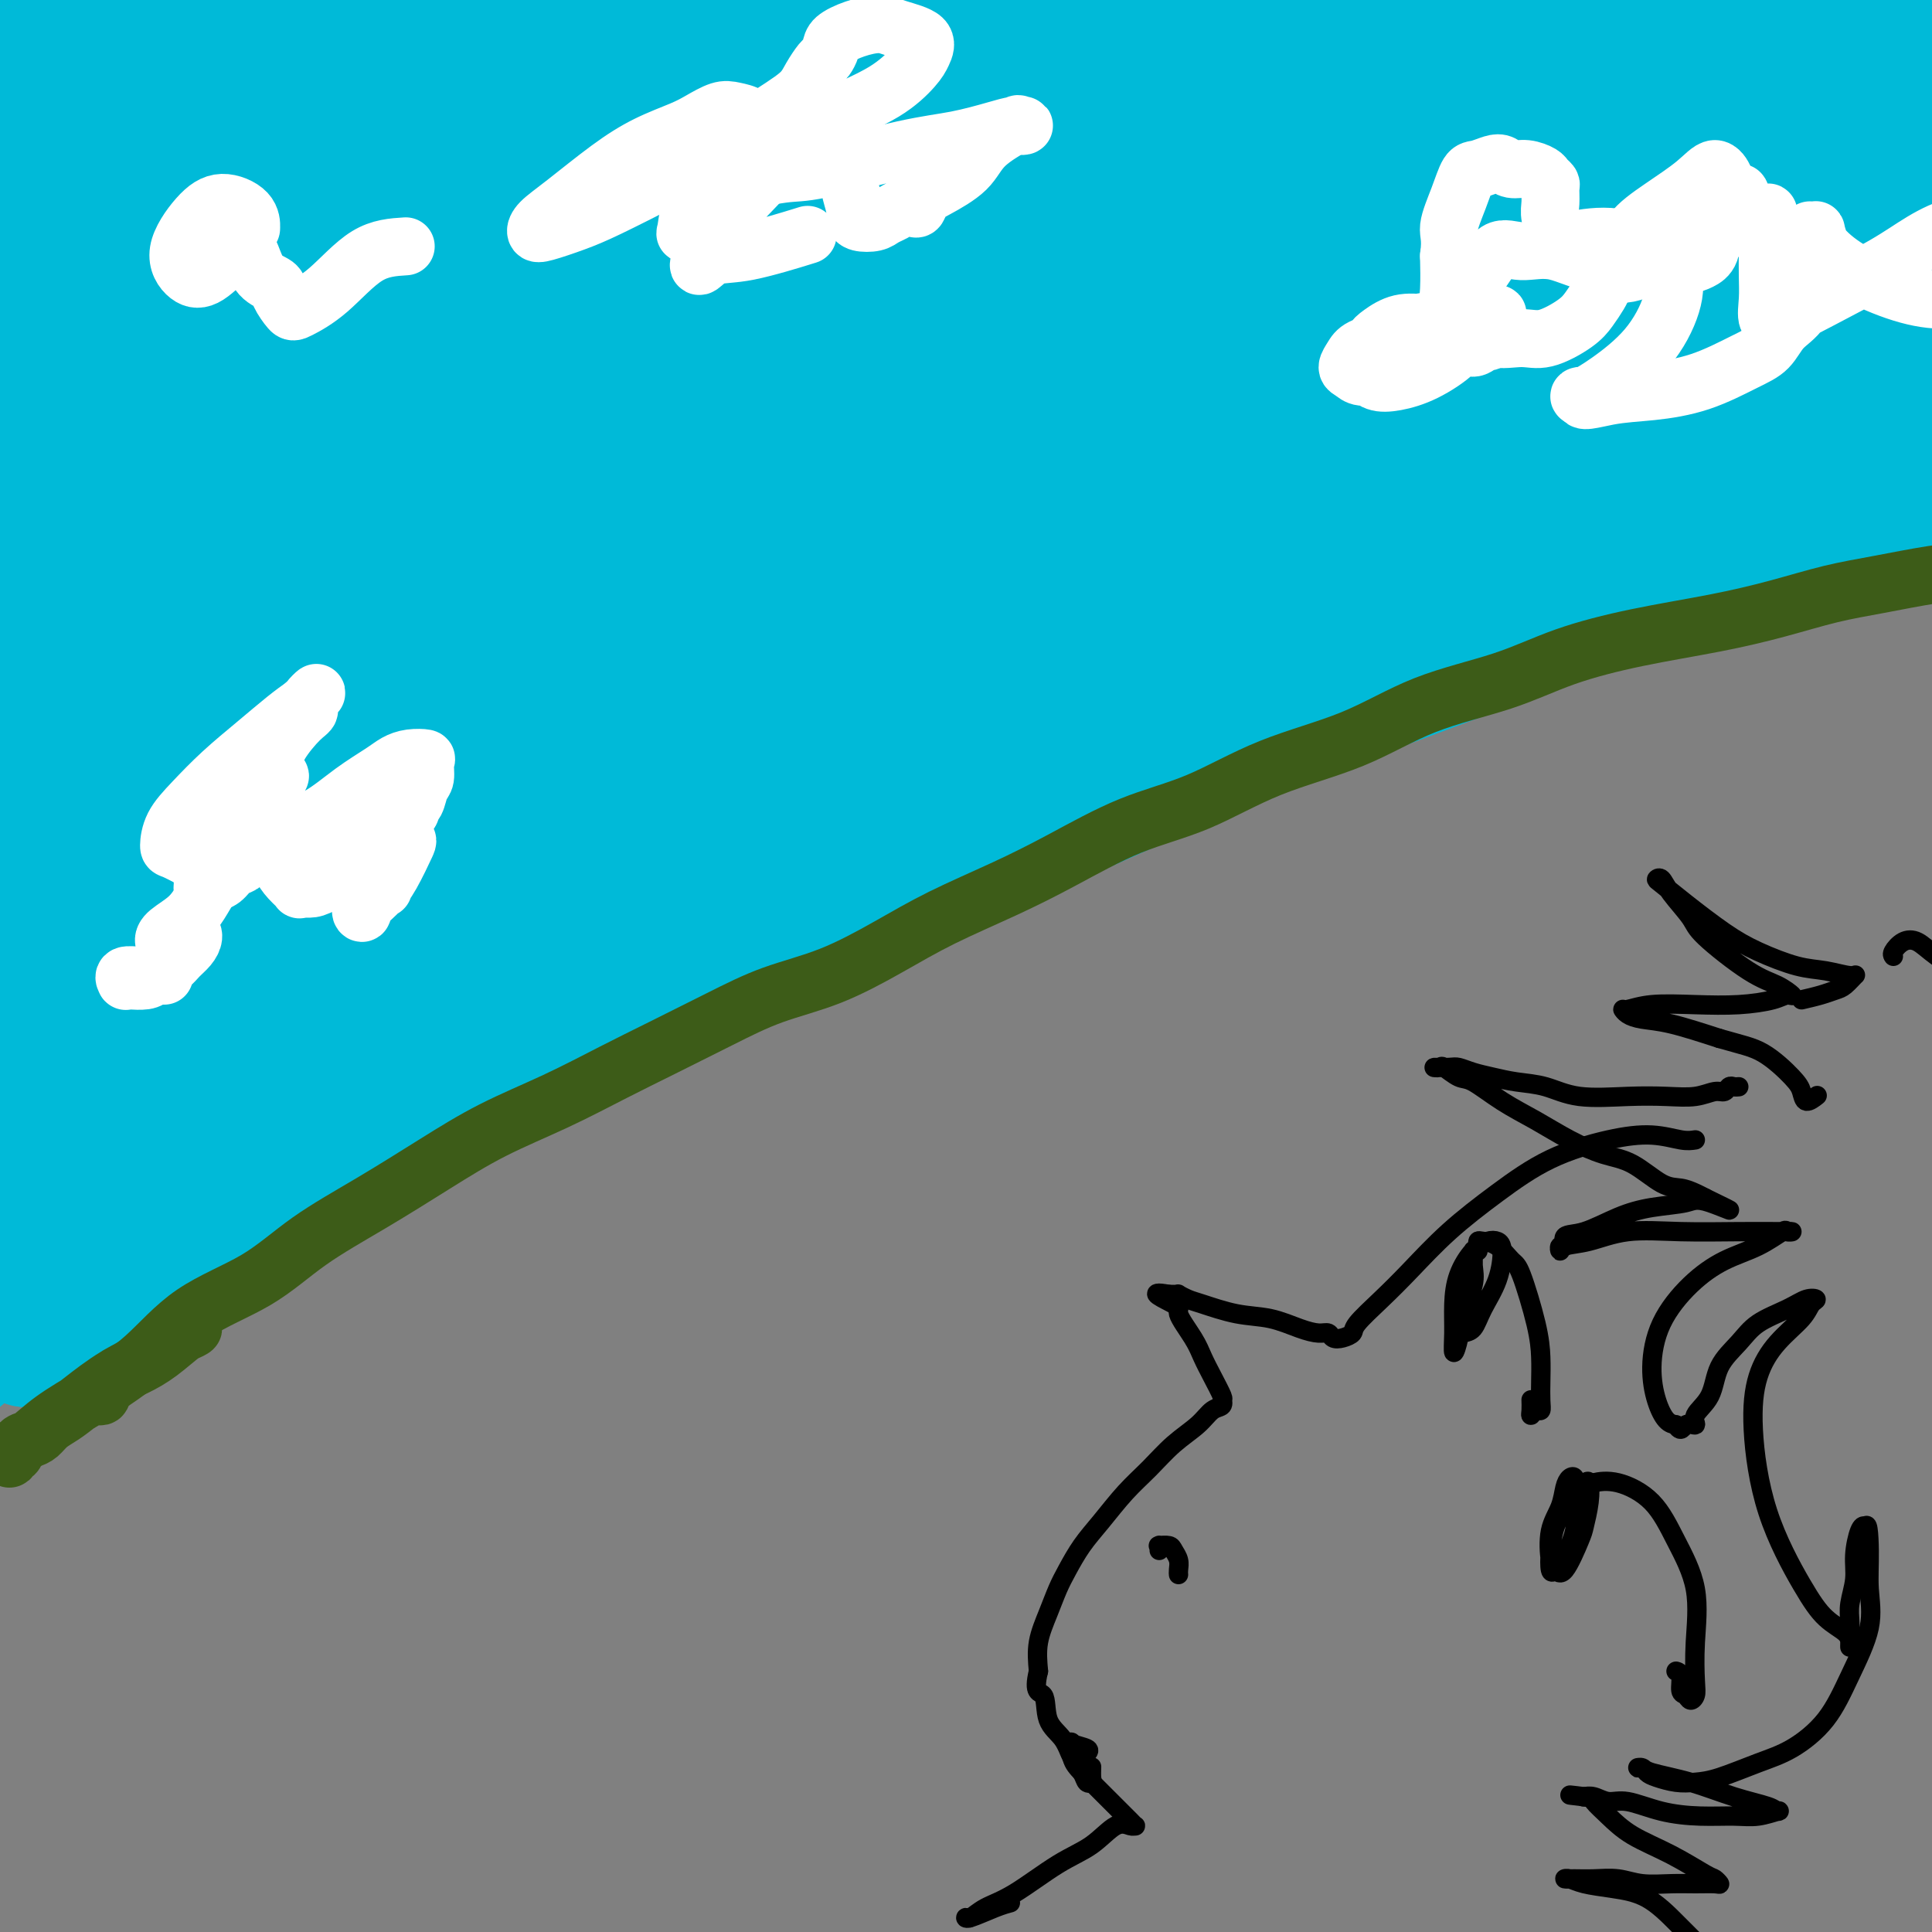
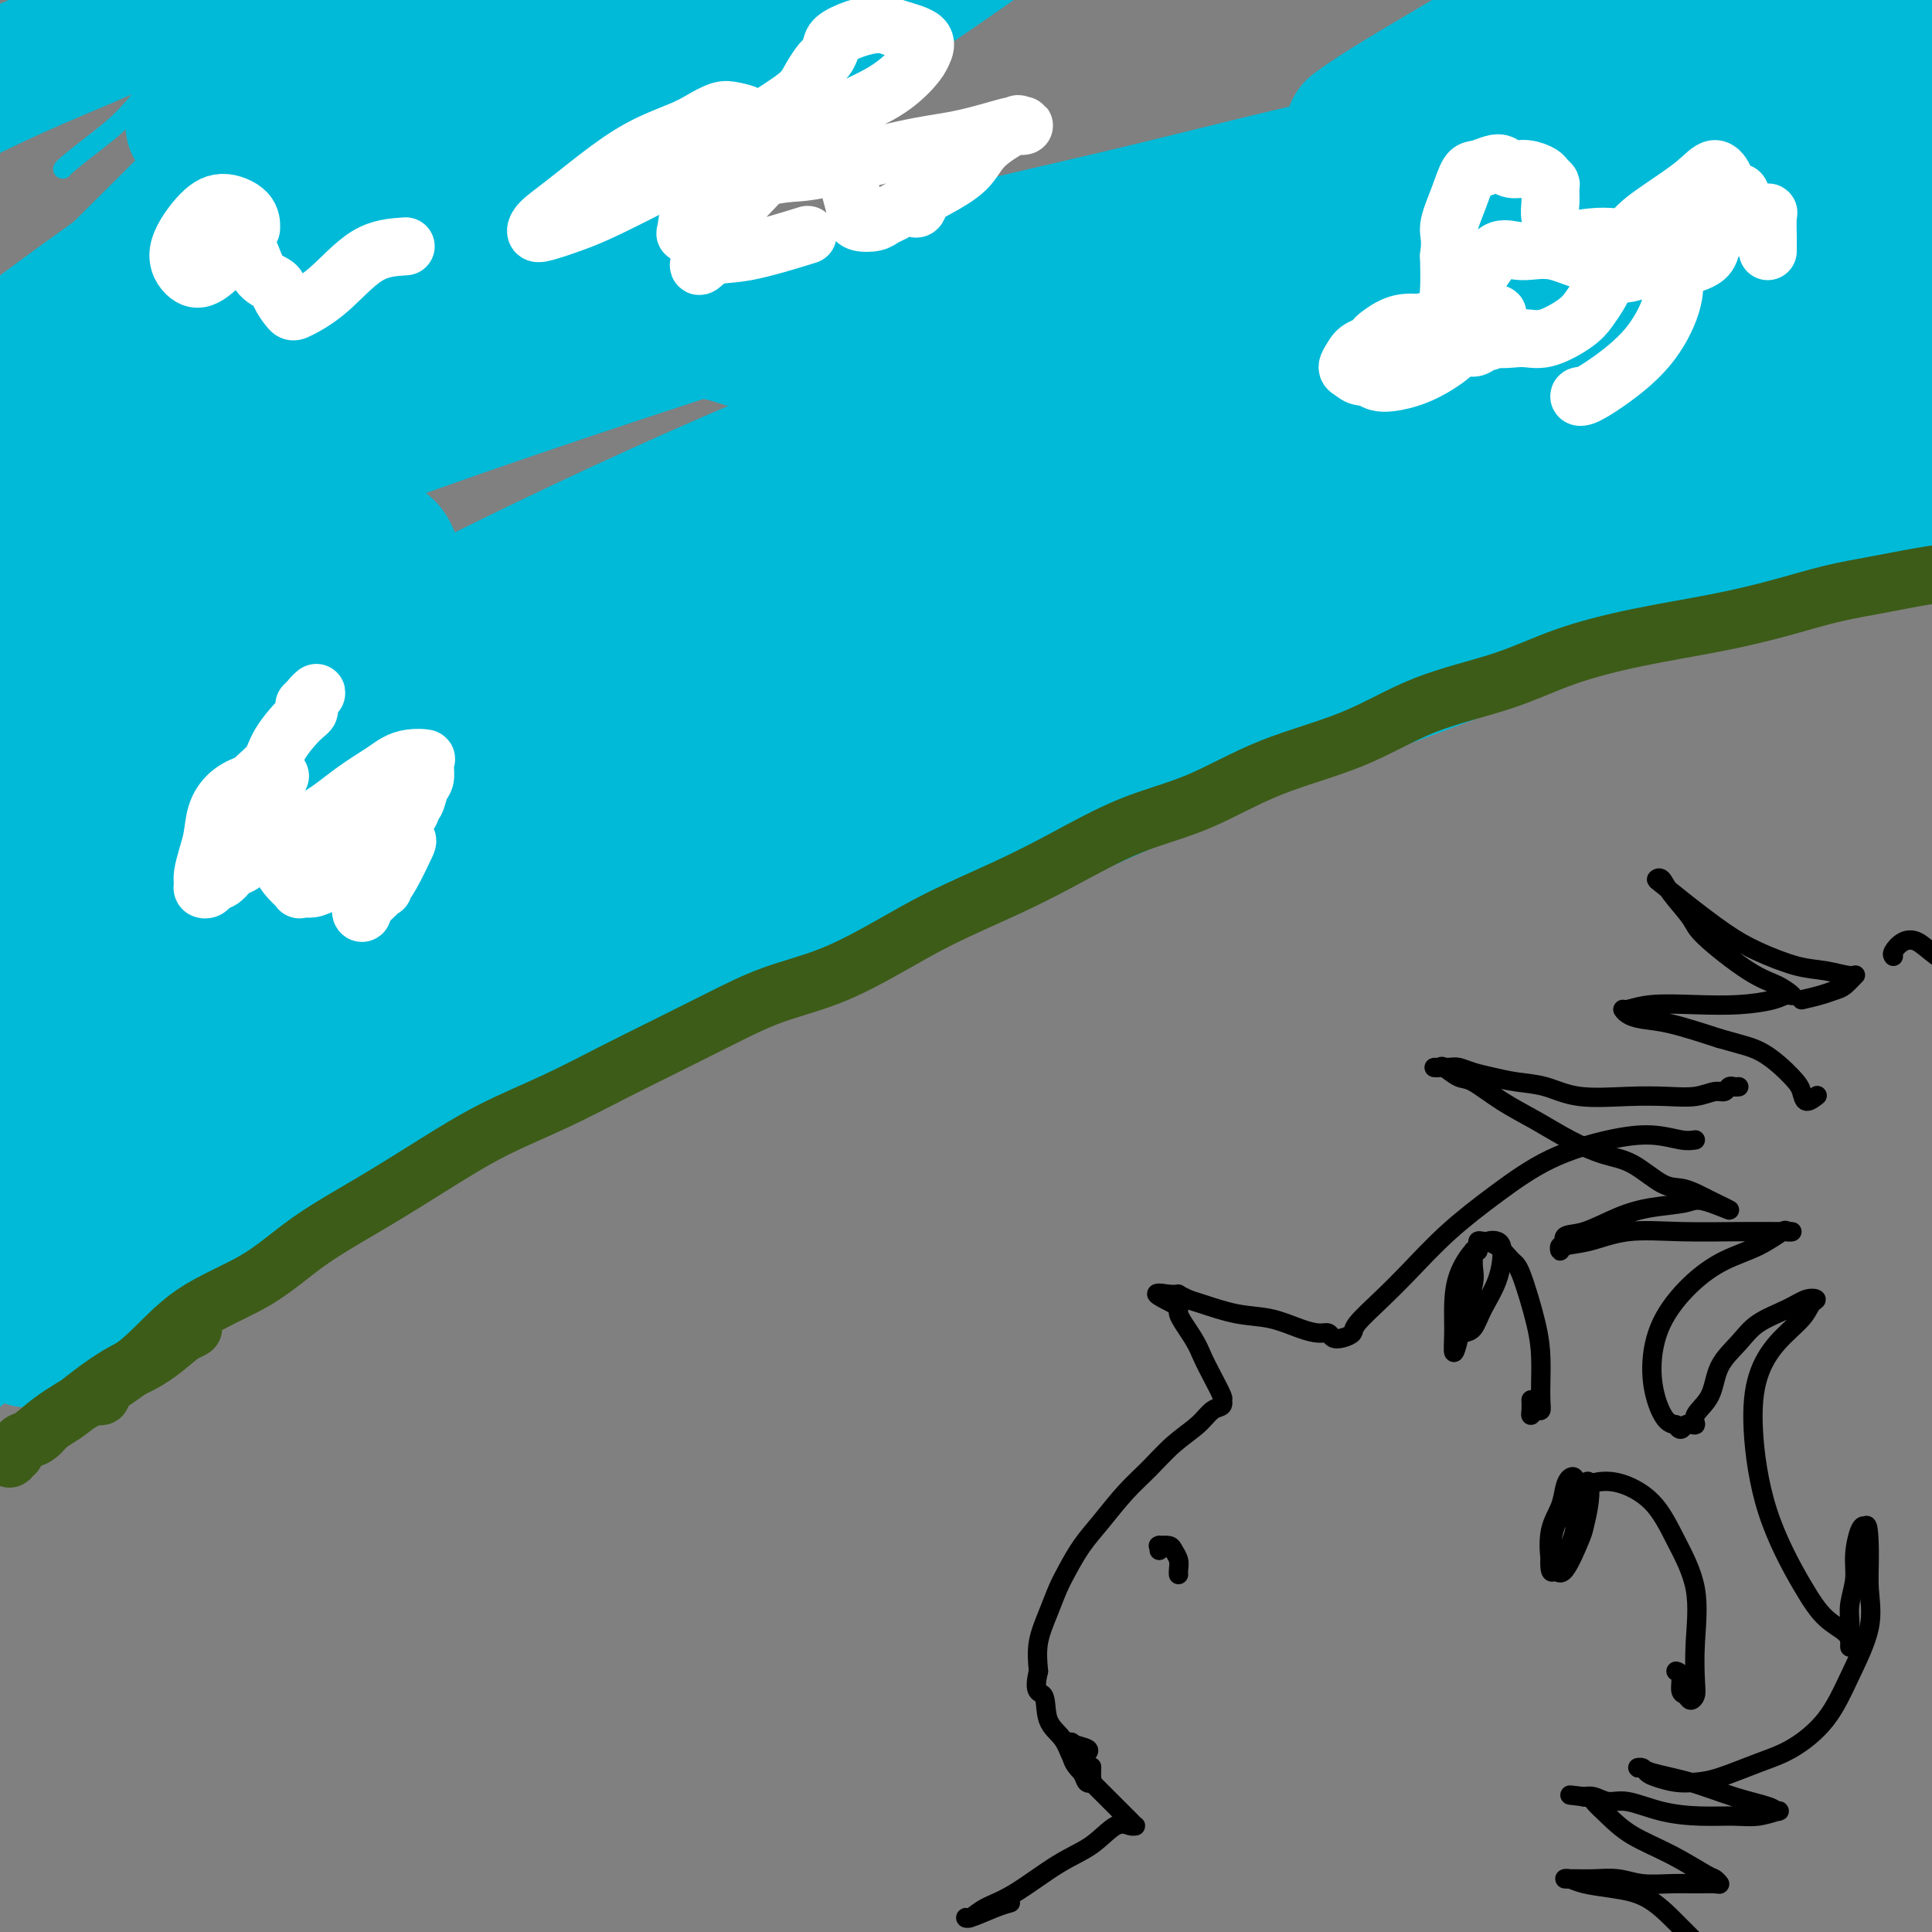
<svg xmlns="http://www.w3.org/2000/svg" viewBox="0 0 400 400" version="1.1">
  <rect x="0" y="0" width="400" height="400" fill="#808080" stroke="none" />
  <g fill="none" stroke="#000000" stroke-width="4" stroke-linecap="round" stroke-linejoin="round">
    <path d="M351,236c-0.783,0.123 -1.566,0.245 -3,0c-1.434,-0.245 -3.518,-0.859 -6,-1c-2.482,-0.141 -5.362,0.190 -9,1c-3.638,0.810 -8.032,2.098 -12,4c-3.968,1.902 -7.508,4.418 -11,7c-3.492,2.582 -6.934,5.231 -10,8c-3.066,2.769 -5.755,5.660 -8,8c-2.245,2.340 -4.044,4.131 -6,6c-1.956,1.869 -4.068,3.817 -5,5c-0.932,1.183 -0.685,1.599 -1,2c-0.315,0.401 -1.191,0.785 -2,1c-0.809,0.215 -1.551,0.261 -2,0c-0.449,-0.261 -0.606,-0.828 -1,-1c-0.394,-0.172 -1.026,0.052 -2,0c-0.974,-0.052 -2.291,-0.381 -4,-1c-1.709,-0.619 -3.811,-1.529 -6,-2c-2.189,-0.471 -4.467,-0.505 -7,-1c-2.533,-0.495 -5.323,-1.453 -7,-2c-1.677,-0.547 -2.243,-0.682 -3,-1c-0.757,-0.318 -1.706,-0.817 -2,-1c-0.294,-0.183 0.065,-0.049 0,0c-0.065,0.049 -0.556,0.013 -1,0c-0.444,-0.013 -0.841,-0.004 -1,0c-0.159,0.004 -0.079,0.002 0,0" />
    <path d="M242,268c-5.362,-0.993 -0.766,1.023 1,2c1.766,0.977 0.701,0.913 1,2c0.299,1.087 1.961,3.323 3,5c1.039,1.677 1.455,2.794 2,4c0.545,1.206 1.217,2.501 2,4c0.783,1.499 1.675,3.204 2,4c0.325,0.796 0.081,0.684 0,1c-0.081,0.316 -0.001,1.060 0,1c0.001,-0.060 -0.077,-0.923 0,-1c0.077,-0.077 0.311,0.632 0,1c-0.311,0.368 -1.166,0.396 -2,1c-0.834,0.604 -1.647,1.785 -3,3c-1.353,1.215 -3.247,2.466 -5,4c-1.753,1.534 -3.365,3.351 -5,5c-1.635,1.649 -3.292,3.129 -5,5c-1.708,1.871 -3.468,4.133 -5,6c-1.532,1.867 -2.834,3.337 -4,5c-1.166,1.663 -2.194,3.517 -3,5c-0.806,1.483 -1.391,2.593 -2,4c-0.609,1.407 -1.241,3.109 -2,5c-0.759,1.891 -1.645,3.969 -2,6c-0.355,2.031 -0.177,4.016 0,6" />
    <path d="M215,346c-1.184,4.902 0.355,4.156 1,5c0.645,0.844 0.396,3.277 1,5c0.604,1.723 2.060,2.735 3,4c0.940,1.265 1.362,2.782 2,4c0.638,1.218 1.491,2.137 2,3c0.509,0.863 0.672,1.671 1,2c0.328,0.329 0.820,0.181 1,0c0.180,-0.181 0.049,-0.395 0,-1c-0.049,-0.605 -0.014,-1.601 0,-2c0.014,-0.399 0.007,-0.199 0,0" />
    <path d="M306,259c0.012,-0.311 0.023,-0.623 0,-1c-0.023,-0.377 -0.082,-0.820 0,-1c0.082,-0.180 0.305,-0.097 1,0c0.695,0.097 1.860,0.209 3,1c1.140,0.791 2.253,2.262 3,3c0.747,0.738 1.128,0.743 2,3c0.872,2.257 2.234,6.767 3,10c0.766,3.233 0.934,5.191 1,7c0.066,1.809 0.028,3.470 0,5c-0.028,1.530 -0.046,2.930 0,4c0.046,1.070 0.156,1.810 0,2c-0.156,0.190 -0.578,-0.170 -1,0c-0.422,0.170 -0.845,0.870 -1,1c-0.155,0.130 -0.042,-0.311 0,-1c0.042,-0.689 0.012,-1.625 0,-2c-0.012,-0.375 -0.006,-0.187 0,0" />
    <path d="M305,263c0.001,-0.245 0.002,-0.490 0,-1c-0.002,-0.510 -0.007,-1.285 0,-2c0.007,-0.715 0.027,-1.371 0,-1c-0.027,0.371 -0.102,1.770 0,3c0.102,1.230 0.381,2.291 0,4c-0.381,1.709 -1.423,4.066 -2,6c-0.577,1.934 -0.689,3.446 -1,5c-0.311,1.554 -0.821,3.149 -1,3c-0.179,-0.149 -0.028,-2.044 0,-4c0.028,-1.956 -0.067,-3.975 0,-6c0.067,-2.025 0.295,-4.056 1,-6c0.705,-1.944 1.886,-3.799 3,-5c1.114,-1.201 2.159,-1.746 3,-2c0.841,-0.254 1.477,-0.215 2,0c0.523,0.215 0.932,0.607 1,2c0.068,1.393 -0.206,3.788 -1,6c-0.794,2.212 -2.107,4.243 -3,6c-0.893,1.757 -1.364,3.241 -2,4c-0.636,0.759 -1.435,0.795 -2,1c-0.565,0.205 -0.895,0.581 -1,0c-0.105,-0.581 0.014,-2.117 0,-3c-0.014,-0.883 -0.161,-1.112 0,-2c0.161,-0.888 0.631,-2.434 1,-3c0.369,-0.566 0.638,-0.152 1,0c0.362,0.152 0.818,0.044 1,0c0.182,-0.044 0.091,-0.022 0,0" />
    <path d="M328,312c-0.503,-0.644 -1.006,-1.288 -1,-2c0.006,-0.712 0.520,-1.493 1,-2c0.480,-0.507 0.924,-0.742 2,-1c1.076,-0.258 2.782,-0.540 5,0c2.218,0.540 4.948,1.902 7,4c2.052,2.098 3.426,4.933 5,8c1.574,3.067 3.347,6.368 4,10c0.653,3.632 0.186,7.597 0,11c-0.186,3.403 -0.092,6.245 0,8c0.092,1.755 0.183,2.421 0,3c-0.183,0.579 -0.641,1.069 -1,1c-0.359,-0.069 -0.618,-0.698 -1,-1c-0.382,-0.302 -0.886,-0.277 -1,-1c-0.114,-0.723 0.162,-2.195 0,-3c-0.162,-0.805 -0.760,-0.944 -1,-1c-0.240,-0.056 -0.120,-0.028 0,0" />
    <path d="M327,312c-0.307,0.277 -0.615,0.555 -1,0c-0.385,-0.555 -0.848,-1.942 -1,-3c-0.152,-1.058 0.006,-1.788 0,-2c-0.006,-0.212 -0.176,0.094 0,1c0.176,0.906 0.699,2.414 1,4c0.301,1.586 0.381,3.251 0,5c-0.381,1.749 -1.224,3.581 -2,5c-0.776,1.419 -1.484,2.425 -2,3c-0.516,0.575 -0.840,0.718 -1,0c-0.160,-0.718 -0.155,-2.297 0,-4c0.155,-1.703 0.462,-3.531 1,-5c0.538,-1.469 1.308,-2.579 2,-4c0.692,-1.421 1.306,-3.152 2,-4c0.694,-0.848 1.467,-0.814 2,-1c0.533,-0.186 0.827,-0.591 1,0c0.173,0.591 0.226,2.180 0,4c-0.226,1.820 -0.729,3.872 -1,5c-0.271,1.128 -0.309,1.331 -1,3c-0.691,1.669 -2.035,4.804 -3,6c-0.965,1.196 -1.552,0.455 -2,0c-0.448,-0.455 -0.758,-0.623 -1,-2c-0.242,-1.377 -0.415,-3.964 0,-6c0.415,-2.036 1.418,-3.521 2,-5c0.582,-1.479 0.745,-2.953 1,-4c0.255,-1.047 0.604,-1.667 1,-2c0.396,-0.333 0.838,-0.378 1,0c0.162,0.378 0.044,1.179 0,2c-0.044,0.821 -0.012,1.663 0,2c0.012,0.337 0.006,0.168 0,0" />
    <path d="M240,321c-0.015,-0.421 -0.029,-0.843 0,-1c0.029,-0.157 0.103,-0.050 0,0c-0.103,0.050 -0.381,0.044 0,0c0.381,-0.044 1.423,-0.127 2,0c0.577,0.127 0.691,0.465 1,1c0.309,0.535 0.815,1.267 1,2c0.185,0.733 0.050,1.467 0,2c-0.050,0.533 -0.014,0.867 0,1c0.014,0.133 0.007,0.067 0,0" />
    <path d="M360,225c-0.330,0.033 -0.659,0.065 -1,0c-0.341,-0.065 -0.693,-0.228 -1,0c-0.307,0.228 -0.569,0.845 -1,1c-0.431,0.155 -1.030,-0.153 -2,0c-0.970,0.153 -2.312,0.766 -4,1c-1.688,0.234 -3.721,0.088 -6,0c-2.279,-0.088 -4.805,-0.118 -8,0c-3.195,0.118 -7.061,0.383 -10,0c-2.939,-0.383 -4.952,-1.413 -7,-2c-2.048,-0.587 -4.133,-0.732 -6,-1c-1.867,-0.268 -3.518,-0.660 -5,-1c-1.482,-0.340 -2.796,-0.626 -4,-1c-1.204,-0.374 -2.297,-0.834 -3,-1c-0.703,-0.166 -1.016,-0.037 -2,0c-0.984,0.037 -2.639,-0.018 -3,0c-0.361,0.018 0.572,0.108 1,0c0.428,-0.108 0.352,-0.413 1,0c0.648,0.413 2.019,1.545 3,2c0.981,0.455 1.573,0.234 3,1c1.427,0.766 3.688,2.521 6,4c2.312,1.479 4.673,2.684 7,4c2.327,1.316 4.618,2.744 7,4c2.382,1.256 4.854,2.339 7,3c2.146,0.661 3.964,0.898 6,2c2.036,1.102 4.288,3.069 6,4c1.712,0.931 2.884,0.828 4,1c1.116,0.172 2.176,0.621 3,1c0.824,0.379 1.412,0.690 2,1" />
    <path d="M353,248c9.103,4.414 3.860,1.950 1,1c-2.860,-0.950 -3.338,-0.386 -5,0c-1.662,0.386 -4.507,0.595 -7,1c-2.493,0.405 -4.633,1.007 -7,2c-2.367,0.993 -4.960,2.376 -7,3c-2.040,0.624 -3.527,0.490 -4,1c-0.473,0.510 0.068,1.666 0,2c-0.068,0.334 -0.746,-0.153 -1,0c-0.254,0.153 -0.083,0.945 0,1c0.083,0.055 0.077,-0.626 1,-1c0.923,-0.374 2.774,-0.440 5,-1c2.226,-0.560 4.825,-1.614 8,-2c3.175,-0.386 6.924,-0.103 11,0c4.076,0.103 8.479,0.025 12,0c3.521,-0.025 6.160,0.002 8,0c1.840,-0.002 2.882,-0.035 3,0c0.118,0.035 -0.690,0.138 -1,0c-0.310,-0.138 -0.124,-0.515 -1,0c-0.876,0.515 -2.813,1.924 -5,3c-2.187,1.076 -4.622,1.820 -7,3c-2.378,1.180 -4.698,2.796 -7,5c-2.302,2.204 -4.586,4.997 -6,8c-1.414,3.003 -1.956,6.217 -2,9c-0.044,2.783 0.411,5.134 1,7c0.589,1.866 1.311,3.247 2,4c0.689,0.753 1.344,0.876 2,1" />
    <path d="M347,295c1.093,1.836 1.327,0.425 2,0c0.673,-0.425 1.786,0.137 2,0c0.214,-0.137 -0.472,-0.974 0,-2c0.472,-1.026 2.104,-2.242 3,-4c0.896,-1.758 1.058,-4.058 2,-6c0.942,-1.942 2.663,-3.526 4,-5c1.337,-1.474 2.289,-2.838 4,-4c1.711,-1.162 4.182,-2.122 6,-3c1.818,-0.878 2.983,-1.675 4,-2c1.017,-0.325 1.884,-0.177 2,0c0.116,0.177 -0.520,0.383 -1,1c-0.480,0.617 -0.803,1.644 -2,3c-1.197,1.356 -3.269,3.039 -5,5c-1.731,1.961 -3.122,4.198 -4,7c-0.878,2.802 -1.244,6.168 -1,11c0.244,4.832 1.099,11.129 3,17c1.901,5.871 4.849,11.314 7,15c2.151,3.686 3.504,5.614 5,7c1.496,1.386 3.133,2.230 4,3c0.867,0.770 0.963,1.467 1,2c0.037,0.533 0.014,0.902 0,1c-0.014,0.098 -0.019,-0.075 0,-1c0.019,-0.925 0.060,-2.601 0,-4c-0.060,-1.399 -0.223,-2.519 0,-4c0.223,-1.481 0.830,-3.322 1,-5c0.170,-1.678 -0.099,-3.192 0,-5c0.099,-1.808 0.565,-3.910 1,-5c0.435,-1.090 0.839,-1.169 1,-1c0.161,0.169 0.081,0.584 0,1" />
    <path d="M386,317c0.704,-3.197 0.964,0.810 1,4c0.036,3.190 -0.151,5.561 0,8c0.151,2.439 0.641,4.945 0,8c-0.641,3.055 -2.415,6.657 -4,10c-1.585,3.343 -2.983,6.426 -5,9c-2.017,2.574 -4.653,4.638 -7,6c-2.347,1.362 -4.404,2.022 -7,3c-2.596,0.978 -5.732,2.273 -8,3c-2.268,0.727 -3.668,0.884 -5,1c-1.332,0.116 -2.596,0.189 -4,0c-1.404,-0.189 -2.947,-0.640 -4,-1c-1.053,-0.360 -1.615,-0.630 -2,-1c-0.385,-0.370 -0.592,-0.840 -1,-1c-0.408,-0.160 -1.018,-0.009 -1,0c0.018,0.009 0.663,-0.124 1,0c0.337,0.124 0.366,0.507 2,1c1.634,0.493 4.872,1.098 8,2c3.128,0.902 6.147,2.102 9,3c2.853,0.898 5.539,1.494 7,2c1.461,0.506 1.696,0.921 2,1c0.304,0.079 0.678,-0.177 0,0c-0.678,0.177 -2.407,0.786 -4,1c-1.593,0.214 -3.048,0.034 -5,0c-1.952,-0.034 -4.399,0.078 -7,0c-2.601,-0.078 -5.356,-0.347 -8,-1c-2.644,-0.653 -5.178,-1.692 -7,-2c-1.822,-0.308 -2.932,0.113 -4,0c-1.068,-0.113 -2.095,-0.761 -3,-1c-0.905,-0.239 -1.687,-0.068 -2,0c-0.313,0.068 -0.156,0.034 0,0" />
    <path d="M328,372c-5.656,-0.645 -1.797,-0.256 0,0c1.797,0.256 1.532,0.381 2,1c0.468,0.619 1.669,1.734 3,3c1.331,1.266 2.791,2.683 5,4c2.209,1.317 5.165,2.535 8,4c2.835,1.465 5.547,3.177 7,4c1.453,0.823 1.647,0.756 2,1c0.353,0.244 0.864,0.798 1,1c0.136,0.202 -0.104,0.050 -1,0c-0.896,-0.050 -2.448,0.001 -4,0c-1.552,-0.001 -3.105,-0.053 -5,0c-1.895,0.053 -4.134,0.211 -6,0c-1.866,-0.211 -3.360,-0.789 -5,-1c-1.640,-0.211 -3.428,-0.053 -5,0c-1.572,0.053 -2.930,0.003 -4,0c-1.070,-0.003 -1.853,0.041 -2,0c-0.147,-0.041 0.340,-0.167 1,0c0.660,0.167 1.492,0.628 3,1c1.508,0.372 3.693,0.657 6,1c2.307,0.343 4.737,0.746 7,2c2.263,1.254 4.361,3.358 6,5c1.639,1.642 2.820,2.821 4,4" />
    <path d="M225,363c0.343,-0.329 0.686,-0.657 0,-1c-0.686,-0.343 -2.399,-0.700 -3,-1c-0.601,-0.300 -0.088,-0.544 0,0c0.088,0.544 -0.247,1.875 0,3c0.247,1.125 1.078,2.045 2,3c0.922,0.955 1.935,1.944 3,3c1.065,1.056 2.181,2.178 3,3c0.819,0.822 1.342,1.346 2,2c0.658,0.654 1.451,1.440 2,2c0.549,0.560 0.855,0.895 1,1c0.145,0.105 0.129,-0.018 0,0c-0.129,0.018 -0.371,0.179 -1,0c-0.629,-0.179 -1.645,-0.698 -3,0c-1.355,0.698 -3.049,2.611 -5,4c-1.951,1.389 -4.158,2.252 -7,4c-2.842,1.748 -6.317,4.379 -9,6c-2.683,1.621 -4.574,2.232 -6,3c-1.426,0.768 -2.389,1.694 -3,2c-0.611,0.306 -0.871,-0.009 -1,0c-0.129,0.009 -0.127,0.343 1,0c1.127,-0.343 3.380,-1.361 5,-2c1.620,-0.639 2.606,-0.897 3,-1c0.394,-0.103 0.197,-0.052 0,0" />
  </g>
  <g fill="none" stroke="#00BAD8" stroke-width="4" stroke-linecap="round" stroke-linejoin="round">
    <path d="M44,8c-0.107,-0.242 -0.215,-0.484 -1,0c-0.785,0.484 -2.249,1.695 -4,3c-1.751,1.305 -3.790,2.703 -6,5c-2.210,2.297 -4.592,5.491 -7,8c-2.408,2.509 -4.841,4.332 -7,6c-2.159,1.668 -4.043,3.180 -5,4c-0.957,0.820 -0.988,0.949 -1,1c-0.012,0.051 -0.006,0.026 0,0" />
    <path d="M110,1c-1.803,0.945 -3.606,1.890 -6,3c-2.394,1.110 -5.379,2.385 -9,4c-3.621,1.615 -7.878,3.571 -12,6c-4.122,2.429 -8.109,5.332 -13,8c-4.891,2.668 -10.686,5.101 -16,8c-5.314,2.899 -10.149,6.265 -15,10c-4.851,3.735 -9.720,7.838 -13,10c-3.280,2.162 -4.972,2.384 -6,3c-1.028,0.616 -1.392,1.627 -1,2c0.392,0.373 1.541,0.106 2,0c0.459,-0.106 0.230,-0.053 0,0" />
    <path d="M197,1c1.770,-0.215 3.540,-0.430 4,0c0.460,0.430 -0.390,1.503 -1,2c-0.610,0.497 -0.980,0.416 -3,1c-2.020,0.584 -5.688,1.832 -10,3c-4.312,1.168 -9.266,2.256 -16,4c-6.734,1.744 -15.248,4.145 -24,7c-8.752,2.855 -17.741,6.163 -29,11c-11.259,4.837 -24.787,11.202 -37,17c-12.213,5.798 -23.110,11.027 -31,15c-7.890,3.973 -12.775,6.689 -17,9c-4.225,2.311 -7.792,4.217 -10,6c-2.208,1.783 -3.056,3.441 -1,3c2.056,-0.441 7.016,-2.983 9,-4c1.984,-1.017 0.992,-0.508 0,0" />
  </g>
  <g fill="none" stroke="#00BAD8" stroke-width="28" stroke-linecap="round" stroke-linejoin="round">
    <path d="M193,59c-11.044,5.271 -22.088,10.542 -29,12c-6.912,1.458 -9.692,-0.898 -15,-2c-5.308,-1.102 -13.143,-0.951 -20,-1c-6.857,-0.049 -12.735,-0.297 -18,0c-5.265,0.297 -9.917,1.139 -14,2c-4.083,0.861 -7.598,1.740 -9,2c-1.402,0.260 -0.692,-0.098 0,0c0.692,0.098 1.367,0.652 5,-1c3.633,-1.652 10.226,-5.510 17,-10c6.774,-4.490 13.730,-9.611 19,-13c5.270,-3.389 8.853,-5.046 13,-9c4.147,-3.954 8.859,-10.206 10,-13c1.141,-2.794 -1.290,-2.129 -5,-2c-3.710,0.129 -8.700,-0.278 -17,2c-8.300,2.278 -19.911,7.240 -32,13c-12.089,5.760 -24.658,12.318 -36,18c-11.342,5.682 -21.459,10.489 -30,15c-8.541,4.511 -15.505,8.727 -20,11c-4.495,2.273 -6.520,2.602 -8,2c-1.480,-0.602 -2.415,-2.134 0,-6c2.415,-3.866 8.178,-10.066 15,-17c6.822,-6.934 14.701,-14.601 23,-23c8.299,-8.399 17.019,-17.531 25,-25c7.981,-7.469 15.223,-13.274 20,-18c4.777,-4.726 7.087,-8.372 8,-11c0.913,-2.628 0.427,-4.239 -2,-5c-2.427,-0.761 -6.797,-0.674 -13,1c-6.203,1.674 -14.240,4.933 -23,9c-8.760,4.067 -18.243,8.941 -27,13c-8.757,4.059 -16.788,7.303 -23,10c-6.212,2.697 -10.606,4.849 -15,7" />
-     <path d="M-8,20c-14.253,6.309 -5.885,2.581 -3,1c2.885,-1.581 0.286,-1.015 1,-2c0.714,-0.985 4.742,-3.522 9,-7c4.258,-3.478 8.746,-7.899 14,-12c5.254,-4.101 11.274,-7.884 16,-11c4.726,-3.116 8.157,-5.566 10,-7c1.843,-1.434 2.099,-1.852 2,-2c-0.099,-0.148 -0.551,-0.025 -3,1c-2.449,1.025 -6.895,2.950 -12,6c-5.105,3.050 -10.869,7.223 -18,12c-7.131,4.777 -15.630,10.159 -23,15c-7.370,4.841 -13.612,9.142 -17,12c-3.388,2.858 -3.922,4.274 -4,5c-0.078,0.726 0.300,0.764 4,0c3.700,-0.764 10.723,-2.329 18,-5c7.277,-2.671 14.807,-6.447 24,-10c9.193,-3.553 20.048,-6.884 30,-10c9.952,-3.116 18.999,-6.018 28,-9c9.001,-2.982 17.954,-6.042 24,-8c6.046,-1.958 9.186,-2.812 11,-3c1.814,-0.188 2.304,0.291 2,0c-0.304,-0.291 -1.401,-1.352 -5,0c-3.599,1.352 -9.698,5.119 -17,9c-7.302,3.881 -15.806,7.877 -25,13c-9.194,5.123 -19.080,11.372 -29,18c-9.920,6.628 -19.876,13.634 -26,18c-6.124,4.366 -8.417,6.093 -10,7c-1.583,0.907 -2.455,0.996 -2,1c0.455,0.004 2.238,-0.076 6,-2c3.762,-1.924 9.503,-5.693 17,-10c7.497,-4.307 16.748,-9.154 26,-14" />
    <path d="M40,26c13.619,-7.186 24.167,-12.649 35,-18c10.833,-5.351 21.950,-10.588 33,-15c11.050,-4.412 22.031,-7.999 31,-11c8.969,-3.001 15.924,-5.417 20,-7c4.076,-1.583 5.274,-2.331 5,-2c-0.274,0.331 -2.018,1.743 -8,5c-5.982,3.257 -16.201,8.358 -27,14c-10.799,5.642 -22.179,11.825 -36,20c-13.821,8.175 -30.082,18.342 -46,29c-15.918,10.658 -31.494,21.806 -45,32c-13.506,10.194 -24.941,19.432 -32,26c-7.059,6.568 -9.742,10.464 -11,13c-1.258,2.536 -1.092,3.710 2,2c3.092,-1.710 9.110,-6.305 18,-12c8.890,-5.695 20.652,-12.488 33,-21c12.348,-8.512 25.281,-18.741 41,-29c15.719,-10.259 34.225,-20.547 52,-30c17.775,-9.453 34.820,-18.070 50,-25c15.180,-6.930 28.497,-12.172 39,-16c10.503,-3.828 18.194,-6.244 22,-7c3.806,-0.756 3.728,0.146 2,2c-1.728,1.854 -5.104,4.660 -14,11c-8.896,6.340 -23.310,16.215 -39,26c-15.690,9.785 -32.656,19.481 -52,33c-19.344,13.519 -41.067,30.863 -60,46c-18.933,15.137 -35.074,28.068 -47,39c-11.926,10.932 -19.635,19.866 -24,25c-4.365,5.134 -5.387,6.469 -4,7c1.387,0.531 5.181,0.258 13,-5c7.819,-5.258 19.663,-15.502 35,-28c15.337,-12.498 34.169,-27.249 53,-42" />
-     <path d="M79,88c24.774,-18.902 42.711,-31.158 63,-44c20.289,-12.842 42.932,-26.269 63,-37c20.068,-10.731 37.562,-18.767 52,-25c14.438,-6.233 25.822,-10.663 33,-13c7.178,-2.337 10.150,-2.580 11,-2c0.850,0.580 -0.424,1.984 -6,6c-5.576,4.016 -15.455,10.643 -29,19c-13.545,8.357 -30.754,18.444 -49,29c-18.246,10.556 -37.527,21.582 -59,35c-21.473,13.418 -45.136,29.227 -66,44c-20.864,14.773 -38.927,28.511 -54,41c-15.073,12.489 -27.156,23.731 -35,31c-7.844,7.269 -11.448,10.565 -12,13c-0.552,2.435 1.950,4.010 6,3c4.050,-1.010 9.649,-4.605 19,-12c9.351,-7.395 22.455,-18.591 37,-30c14.545,-11.409 30.531,-23.032 49,-36c18.469,-12.968 39.421,-27.282 62,-41c22.579,-13.718 46.785,-26.840 69,-38c22.215,-11.160 42.439,-20.358 60,-28c17.561,-7.642 32.457,-13.726 45,-18c12.543,-4.274 22.731,-6.736 29,-8c6.269,-1.264 8.618,-1.330 8,0c-0.618,1.330 -4.203,4.056 -12,8c-7.797,3.944 -19.805,9.107 -35,15c-15.195,5.893 -33.577,12.517 -52,20c-18.423,7.483 -36.887,15.826 -59,25c-22.113,9.174 -47.876,19.181 -71,29c-23.124,9.819 -43.610,19.451 -61,27c-17.390,7.549 -31.683,13.014 -43,17c-11.317,3.986 -19.659,6.493 -28,9" />
    <path d="M14,127c-13.124,4.302 -10.434,2.056 -10,1c0.434,-1.056 -1.388,-0.922 -1,-2c0.388,-1.078 2.987,-3.368 8,-6c5.013,-2.632 12.440,-5.606 20,-9c7.560,-3.394 15.252,-7.209 24,-11c8.748,-3.791 18.550,-7.560 31,-12c12.450,-4.440 27.546,-9.553 44,-15c16.454,-5.447 34.265,-11.229 52,-16c17.735,-4.771 35.393,-8.531 54,-13c18.607,-4.469 38.161,-9.648 56,-13c17.839,-3.352 33.961,-4.877 48,-6c14.039,-1.123 25.994,-1.844 36,-2c10.006,-0.156 18.063,0.254 23,1c4.937,0.746 6.753,1.828 7,3c0.247,1.172 -1.076,2.433 -7,5c-5.924,2.567 -16.449,6.439 -29,10c-12.551,3.561 -27.128,6.812 -44,11c-16.872,4.188 -36.040,9.315 -57,15c-20.960,5.685 -43.712,11.928 -66,19c-22.288,7.072 -44.114,14.973 -65,23c-20.886,8.027 -40.834,16.180 -58,24c-17.166,7.820 -31.552,15.308 -43,21c-11.448,5.692 -19.958,9.589 -25,12c-5.042,2.411 -6.617,3.335 -7,4c-0.383,0.665 0.426,1.069 3,1c2.574,-0.069 6.912,-0.612 15,-5c8.088,-4.388 19.924,-12.620 34,-21c14.076,-8.380 30.392,-16.906 49,-26c18.608,-9.094 39.510,-18.756 62,-28c22.490,-9.244 46.569,-18.070 70,-26c23.431,-7.930 46.216,-14.965 69,-22" />
    <path d="M307,44c32.684,-10.759 44.894,-13.658 59,-17c14.106,-3.342 30.109,-7.129 42,-10c11.891,-2.871 19.669,-4.827 24,-6c4.331,-1.173 5.214,-1.562 3,-1c-2.214,0.562 -7.524,2.077 -17,5c-9.476,2.923 -23.118,7.256 -39,12c-15.882,4.744 -34.005,9.899 -55,17c-20.995,7.101 -44.861,16.147 -70,27c-25.139,10.853 -51.550,23.512 -76,36c-24.450,12.488 -46.940,24.803 -67,37c-20.060,12.197 -37.690,24.274 -53,35c-15.310,10.726 -28.299,20.101 -39,29c-10.701,8.899 -19.113,17.322 -25,23c-5.887,5.678 -9.248,8.611 -11,10c-1.752,1.389 -1.894,1.233 0,0c1.894,-1.233 5.823,-3.543 13,-9c7.177,-5.457 17.603,-14.062 30,-23c12.397,-8.938 26.764,-18.211 44,-29c17.236,-10.789 37.339,-23.095 60,-35c22.661,-11.905 47.878,-23.410 72,-34c24.122,-10.590 47.148,-20.267 70,-29c22.852,-8.733 45.528,-16.523 65,-23c19.472,-6.477 35.739,-11.640 49,-16c13.261,-4.360 23.515,-7.918 31,-10c7.485,-2.082 12.199,-2.688 14,-3c1.801,-0.312 0.688,-0.329 -5,2c-5.688,2.329 -15.949,7.002 -29,12c-13.051,4.998 -28.890,10.319 -47,17c-18.110,6.681 -38.491,14.722 -61,25c-22.509,10.278 -47.145,22.794 -72,36c-24.855,13.206 -49.927,27.103 -75,41" />
    <path d="M142,163c-34.899,19.866 -48.646,31.029 -65,44c-16.354,12.971 -35.316,27.748 -50,40c-14.684,12.252 -25.089,21.978 -32,28c-6.911,6.022 -10.329,8.339 -12,10c-1.671,1.661 -1.596,2.665 1,1c2.596,-1.665 7.712,-6.000 16,-13c8.288,-7.000 19.749,-16.667 33,-27c13.251,-10.333 28.293,-21.333 47,-34c18.707,-12.667 41.080,-27.002 64,-40c22.920,-12.998 46.389,-24.658 70,-35c23.611,-10.342 47.365,-19.367 69,-27c21.635,-7.633 41.150,-13.875 59,-19c17.850,-5.125 34.033,-9.135 47,-12c12.967,-2.865 22.717,-4.587 29,-5c6.283,-0.413 9.100,0.483 9,2c-0.100,1.517 -3.116,3.654 -10,7c-6.884,3.346 -17.635,7.901 -31,13c-13.365,5.099 -29.342,10.741 -47,17c-17.658,6.259 -36.995,13.134 -59,22c-22.005,8.866 -46.678,19.722 -69,30c-22.322,10.278 -42.294,19.979 -60,29c-17.706,9.021 -33.148,17.362 -47,25c-13.852,7.638 -26.116,14.574 -36,20c-9.884,5.426 -17.389,9.342 -23,12c-5.611,2.658 -9.326,4.057 -12,5c-2.674,0.943 -4.305,1.429 -4,1c0.305,-0.429 2.546,-1.775 6,-4c3.454,-2.225 8.122,-5.330 14,-9c5.878,-3.670 12.965,-7.906 22,-13c9.035,-5.094 20.017,-11.047 31,-17" />
    <path d="M102,214c19.714,-10.804 32.499,-16.315 48,-23c15.501,-6.685 33.719,-14.543 52,-22c18.281,-7.457 36.627,-14.512 55,-21c18.373,-6.488 36.774,-12.410 54,-18c17.226,-5.590 33.277,-10.848 48,-15c14.723,-4.152 28.116,-7.199 40,-10c11.884,-2.801 22.257,-5.356 30,-7c7.743,-1.644 12.857,-2.377 16,-3c3.143,-0.623 4.316,-1.135 3,-1c-1.316,0.135 -5.119,0.919 -11,2c-5.881,1.081 -13.839,2.459 -26,6c-12.161,3.541 -28.526,9.245 -39,12c-10.474,2.755 -15.057,2.562 -35,9c-19.943,6.438 -55.244,19.507 -81,30c-25.756,10.493 -41.966,18.410 -61,27c-19.034,8.590 -40.893,17.854 -60,27c-19.107,9.146 -35.463,18.175 -51,27c-15.537,8.825 -30.256,17.445 -42,24c-11.744,6.555 -20.513,11.044 -26,14c-5.487,2.956 -7.691,4.379 -9,5c-1.309,0.621 -1.723,0.439 -1,0c0.723,-0.439 2.583,-1.135 7,-5c4.417,-3.865 11.392,-10.898 19,-17c7.608,-6.102 15.849,-11.274 25,-17c9.151,-5.726 19.212,-12.006 30,-18c10.788,-5.994 22.304,-11.702 34,-18c11.696,-6.298 23.573,-13.188 36,-20c12.427,-6.812 25.403,-13.548 38,-20c12.597,-6.452 24.815,-12.622 36,-18c11.185,-5.378 21.339,-9.965 31,-14c9.661,-4.035 18.831,-7.517 28,-11" />
-     <path d="M290,119c13.141,-4.977 16.494,-4.921 21,-6c4.506,-1.079 10.167,-3.294 13,-4c2.833,-0.706 2.839,0.095 3,1c0.161,0.905 0.478,1.913 -2,4c-2.478,2.087 -7.752,5.253 -15,9c-7.248,3.747 -16.469,8.077 -28,13c-11.531,4.923 -25.370,10.441 -36,15c-10.630,4.559 -18.051,8.159 -35,16c-16.949,7.841 -43.427,19.924 -63,30c-19.573,10.076 -32.240,18.146 -46,26c-13.760,7.854 -28.612,15.494 -42,23c-13.388,7.506 -25.312,14.880 -35,20c-9.688,5.120 -17.139,7.988 -22,9c-4.861,1.012 -7.133,0.168 -8,-1c-0.867,-1.168 -0.328,-2.659 2,-7c2.328,-4.341 6.446,-11.530 13,-20c6.554,-8.470 15.543,-18.220 25,-28c9.457,-9.780 19.383,-19.590 29,-29c9.617,-9.410 18.924,-18.419 26,-26c7.076,-7.581 11.919,-13.735 16,-20c4.081,-6.265 7.398,-12.641 9,-17c1.602,-4.359 1.488,-6.702 0,-8c-1.488,-1.298 -4.349,-1.553 -9,-1c-4.651,0.553 -11.090,1.913 -18,5c-6.910,3.087 -14.290,7.901 -21,12c-6.710,4.099 -12.748,7.483 -19,11c-6.252,3.517 -12.717,7.166 -17,10c-4.283,2.834 -6.385,4.852 -9,6c-2.615,1.148 -5.742,1.424 -7,0c-1.258,-1.424 -0.645,-4.550 1,-10c1.645,-5.450 4.323,-13.225 7,-21" />
    <path d="M23,131c2.829,-8.888 5.902,-15.607 9,-23c3.098,-7.393 6.223,-15.461 8,-21c1.777,-5.539 2.208,-8.550 4,-12c1.792,-3.450 4.945,-7.338 6,-9c1.055,-1.662 0.012,-1.098 0,0c-0.012,1.098 1.009,2.731 1,8c-0.009,5.269 -1.046,14.175 -3,24c-1.954,9.825 -4.825,20.568 -8,33c-3.175,12.432 -6.655,26.553 -9,37c-2.345,10.447 -3.554,17.220 -5,21c-1.446,3.780 -3.129,4.566 -4,5c-0.871,0.434 -0.931,0.515 -2,0c-1.069,-0.515 -3.148,-1.626 -5,-4c-1.852,-2.374 -3.476,-6.010 -5,-11c-1.524,-4.990 -2.947,-11.333 -4,-19c-1.053,-7.667 -1.735,-16.659 -2,-26c-0.265,-9.341 -0.112,-19.033 0,-27c0.112,-7.967 0.184,-14.209 1,-18c0.816,-3.791 2.376,-5.132 3,-6c0.624,-0.868 0.310,-1.264 1,-1c0.690,0.264 2.383,1.188 4,4c1.617,2.812 3.159,7.512 4,16c0.841,8.488 0.981,20.762 1,31c0.019,10.238 -0.082,18.438 -1,33c-0.918,14.562 -2.653,35.487 -4,50c-1.347,14.513 -2.307,22.615 -3,29c-0.693,6.385 -1.119,11.053 -2,14c-0.881,2.947 -2.215,4.171 -3,5c-0.785,0.829 -1.019,1.262 -2,-1c-0.981,-2.262 -2.709,-7.218 -2,-16c0.709,-8.782 3.854,-21.391 7,-34" />
    <path d="M8,213c3.602,-13.187 9.109,-29.153 16,-43c6.891,-13.847 15.168,-25.574 22,-34c6.832,-8.426 12.220,-13.549 17,-17c4.780,-3.451 8.951,-5.230 12,-6c3.049,-0.770 4.974,-0.533 6,2c1.026,2.533 1.153,7.361 -1,15c-2.153,7.639 -6.586,18.089 -12,30c-5.414,11.911 -11.808,25.285 -19,40c-7.192,14.715 -15.183,30.773 -22,43c-6.817,12.227 -12.461,20.624 -16,25c-3.539,4.376 -4.972,4.730 -6,5c-1.028,0.270 -1.652,0.456 -2,1c-0.348,0.544 -0.421,1.447 1,-1c1.421,-2.447 4.335,-8.245 9,-16c4.665,-7.755 11.082,-17.467 20,-29c8.918,-11.533 20.337,-24.889 33,-37c12.663,-12.111 26.572,-22.979 40,-33c13.428,-10.021 26.377,-19.196 40,-28c13.623,-8.804 27.919,-17.237 42,-25c14.081,-7.763 27.947,-14.857 41,-21c13.053,-6.143 25.294,-11.336 34,-15c8.706,-3.664 13.876,-5.801 24,-10c10.124,-4.199 25.202,-10.462 35,-14c9.798,-3.538 14.316,-4.353 19,-6c4.684,-1.647 9.535,-4.126 14,-6c4.465,-1.874 8.543,-3.142 11,-4c2.457,-0.858 3.291,-1.304 6,-3c2.709,-1.696 7.293,-4.640 10,-7c2.707,-2.360 3.536,-4.135 4,-6c0.464,-1.865 0.561,-3.818 -1,-5c-1.561,-1.182 -4.781,-1.591 -8,-2" />
    <path d="M377,6c-3.690,-0.071 -8.916,0.752 -15,2c-6.084,1.248 -13.027,2.921 -21,5c-7.973,2.079 -16.975,4.562 -26,7c-9.025,2.438 -18.071,4.829 -24,6c-5.929,1.171 -8.741,1.121 -10,1c-1.259,-0.121 -0.967,-0.312 0,-1c0.967,-0.688 2.607,-1.874 6,-4c3.393,-2.126 8.539,-5.192 15,-9c6.461,-3.808 14.239,-8.357 22,-12c7.761,-3.643 15.507,-6.381 23,-8c7.493,-1.619 14.734,-2.120 21,-3c6.266,-0.880 11.556,-2.140 16,-2c4.444,0.140 8.041,1.679 10,3c1.959,1.321 2.281,2.425 1,5c-1.281,2.575 -4.166,6.622 -9,11c-4.834,4.378 -11.617,9.088 -20,15c-8.383,5.912 -18.366,13.026 -28,19c-9.634,5.974 -18.920,10.807 -26,15c-7.080,4.193 -11.954,7.745 -15,10c-3.046,2.255 -4.265,3.214 -5,4c-0.735,0.786 -0.985,1.400 1,1c1.985,-0.400 6.206,-1.814 12,-4c5.794,-2.186 13.162,-5.144 21,-8c7.838,-2.856 16.145,-5.611 25,-8c8.855,-2.389 18.258,-4.411 26,-5c7.742,-0.589 13.824,0.256 18,1c4.176,0.744 6.445,1.387 8,3c1.555,1.613 2.396,4.195 0,7c-2.396,2.805 -8.030,5.832 -15,9c-6.970,3.168 -15.277,6.477 -24,10c-8.723,3.523 -17.861,7.262 -27,11" />
    <path d="M337,87c-12.449,5.253 -18.072,7.884 -24,11c-5.928,3.116 -12.162,6.716 -16,9c-3.838,2.284 -5.282,3.253 -6,4c-0.718,0.747 -0.710,1.272 2,0c2.710,-1.272 8.123,-4.343 12,-6c3.877,-1.657 6.217,-1.901 14,-5c7.783,-3.099 21.009,-9.053 31,-13c9.991,-3.947 16.749,-5.888 24,-8c7.251,-2.112 14.997,-4.396 21,-6c6.003,-1.604 10.263,-2.528 13,-3c2.737,-0.472 3.952,-0.492 4,0c0.048,0.492 -1.071,1.496 -4,3c-2.929,1.504 -7.668,3.509 -13,6c-5.332,2.491 -11.256,5.469 -18,8c-6.744,2.531 -14.306,4.616 -22,7c-7.694,2.384 -15.519,5.066 -23,7c-7.481,1.934 -14.616,3.119 -21,4c-6.384,0.881 -12.016,1.459 -17,2c-4.984,0.541 -9.319,1.046 -14,2c-4.681,0.954 -9.708,2.356 -15,4c-5.292,1.644 -10.848,3.531 -16,5c-5.152,1.469 -9.900,2.519 -14,4c-4.100,1.481 -7.551,3.394 -11,5c-3.449,1.606 -6.895,2.905 -11,5c-4.105,2.095 -8.869,4.986 -14,8c-5.131,3.014 -10.628,6.153 -17,10c-6.372,3.847 -13.619,8.404 -20,12c-6.381,3.596 -11.896,6.232 -17,9c-5.104,2.768 -9.797,5.668 -14,8c-4.203,2.332 -7.915,4.095 -12,6c-4.085,1.905 -8.542,3.953 -13,6" />
    <path d="M106,191c-21.490,11.576 -10.714,6.016 -9,5c1.714,-1.016 -5.635,2.511 -9,4c-3.365,1.489 -2.747,0.940 -3,1c-0.253,0.060 -1.378,0.728 -2,1c-0.622,0.272 -0.743,0.147 -1,0c-0.257,-0.147 -0.651,-0.315 -1,0c-0.349,0.315 -0.654,1.115 -2,2c-1.346,0.885 -3.733,1.856 -6,3c-2.267,1.144 -4.413,2.461 -7,4c-2.587,1.539 -5.613,3.301 -8,5c-2.387,1.699 -4.134,3.334 -6,5c-1.866,1.666 -3.851,3.363 -6,5c-2.149,1.637 -4.462,3.212 -7,5c-2.538,1.788 -5.300,3.787 -7,5c-1.700,1.213 -2.338,1.639 -4,3c-1.662,1.361 -4.347,3.656 -6,5c-1.653,1.344 -2.275,1.737 -3,2c-0.725,0.263 -1.552,0.396 -2,1c-0.448,0.604 -0.518,1.678 -1,2c-0.482,0.322 -1.378,-0.110 -2,0c-0.622,0.110 -0.972,0.761 -1,1c-0.028,0.239 0.265,0.067 0,0c-0.265,-0.067 -1.086,-0.028 -2,0c-0.914,0.028 -1.919,0.046 -3,0c-1.081,-0.046 -2.238,-0.157 -3,0c-0.762,0.157 -1.128,0.581 -1,1c0.128,0.419 0.751,0.834 1,1c0.249,0.166 0.125,0.083 0,0" />
  </g>
  <g fill="none" stroke="#FFFFFF" stroke-width="12" stroke-linecap="round" stroke-linejoin="round">
-     <path d="M34,202c-0.597,-0.008 -1.194,-0.016 -2,0c-0.806,0.016 -1.823,0.057 -3,0c-1.177,-0.057 -2.516,-0.211 -3,0c-0.484,0.211 -0.115,0.786 0,1c0.115,0.214 -0.026,0.065 0,0c0.026,-0.065 0.219,-0.048 1,0c0.781,0.048 2.149,0.126 3,0c0.851,-0.126 1.185,-0.457 2,-1c0.815,-0.543 2.112,-1.299 3,-2c0.888,-0.701 1.366,-1.348 2,-2c0.634,-0.652 1.423,-1.311 2,-2c0.577,-0.689 0.940,-1.410 1,-2c0.060,-0.590 -0.184,-1.050 -1,-1c-0.816,0.050 -2.204,0.611 -3,1c-0.796,0.389 -0.999,0.608 -1,1c-0.001,0.392 0.201,0.959 0,1c-0.201,0.041 -0.806,-0.443 -1,-1c-0.194,-0.557 0.024,-1.187 1,-2c0.976,-0.813 2.709,-1.810 4,-3c1.291,-1.190 2.138,-2.573 3,-4c0.862,-1.427 1.737,-2.897 2,-4c0.263,-1.103 -0.088,-1.837 0,-2c0.088,-0.163 0.613,0.246 0,0c-0.613,-0.246 -2.364,-1.148 -4,-2c-1.636,-0.852 -3.157,-1.654 -4,-2c-0.843,-0.346 -1.007,-0.237 -1,-1c0.007,-0.763 0.185,-2.399 1,-4c0.815,-1.601 2.265,-3.167 4,-5c1.735,-1.833 3.754,-3.935 6,-6c2.246,-2.065 4.720,-4.094 7,-6c2.280,-1.906 4.366,-3.687 6,-5c1.634,-1.313 2.817,-2.156 4,-3" />
    <path d="M63,146c4.387,-4.201 1.854,-2.203 1,-1c-0.854,1.203 -0.029,1.611 0,2c0.029,0.389 -0.738,0.760 -2,2c-1.262,1.240 -3.018,3.348 -4,5c-0.982,1.652 -1.188,2.847 -2,4c-0.812,1.153 -2.229,2.263 -3,3c-0.771,0.737 -0.896,1.100 -1,2c-0.104,0.900 -0.186,2.338 0,3c0.186,0.662 0.640,0.549 1,1c0.360,0.451 0.624,1.468 1,2c0.376,0.532 0.863,0.580 1,1c0.137,0.420 -0.075,1.212 0,2c0.075,0.788 0.438,1.573 0,2c-0.438,0.427 -1.679,0.494 -2,1c-0.321,0.506 0.276,1.449 0,2c-0.276,0.551 -1.426,0.711 -2,1c-0.574,0.289 -0.573,0.708 -1,1c-0.427,0.292 -1.281,0.457 -2,1c-0.719,0.543 -1.303,1.463 -2,2c-0.697,0.537 -1.508,0.689 -2,1c-0.492,0.311 -0.665,0.779 -1,1c-0.335,0.221 -0.833,0.196 -1,0c-0.167,-0.196 -0.005,-0.561 0,-1c0.005,-0.439 -0.148,-0.950 0,-2c0.148,-1.050 0.598,-2.638 1,-4c0.402,-1.362 0.755,-2.498 1,-4c0.245,-1.502 0.383,-3.369 1,-5c0.617,-1.631 1.712,-3.025 3,-4c1.288,-0.975 2.770,-1.532 4,-2c1.230,-0.468 2.209,-0.848 3,-1c0.791,-0.152 1.396,-0.076 2,0" />
    <path d="M57,161c1.879,-0.983 0.577,0.058 0,1c-0.577,0.942 -0.428,1.783 -1,3c-0.572,1.217 -1.865,2.810 -3,4c-1.135,1.190 -2.111,1.978 -3,3c-0.889,1.022 -1.689,2.279 -2,3c-0.311,0.721 -0.133,0.908 0,1c0.133,0.092 0.221,0.090 1,0c0.779,-0.090 2.250,-0.268 4,-1c1.750,-0.732 3.781,-2.017 6,-3c2.219,-0.983 4.627,-1.665 7,-3c2.373,-1.335 4.710,-3.325 7,-5c2.290,-1.675 4.533,-3.036 6,-4c1.467,-0.964 2.159,-1.530 3,-2c0.841,-0.470 1.830,-0.843 3,-1c1.170,-0.157 2.521,-0.098 3,0c0.479,0.098 0.086,0.235 0,1c-0.086,0.765 0.135,2.156 0,3c-0.135,0.844 -0.627,1.139 -1,2c-0.373,0.861 -0.627,2.287 -1,3c-0.373,0.713 -0.863,0.713 -1,1c-0.137,0.287 0.081,0.862 0,1c-0.081,0.138 -0.459,-0.159 -1,0c-0.541,0.159 -1.245,0.774 -2,1c-0.755,0.226 -1.560,0.063 -2,0c-0.440,-0.063 -0.515,-0.025 -1,0c-0.485,0.025 -1.381,0.037 -2,0c-0.619,-0.037 -0.960,-0.123 -2,0c-1.040,0.123 -2.780,0.456 -4,1c-1.220,0.544 -1.920,1.298 -3,2c-1.080,0.702 -2.540,1.351 -4,2" />
    <path d="M64,174c-3.821,1.161 -3.372,1.063 -4,1c-0.628,-0.063 -2.332,-0.090 -3,0c-0.668,0.090 -0.300,0.297 0,1c0.300,0.703 0.531,1.901 1,3c0.469,1.099 1.175,2.097 2,3c0.825,0.903 1.768,1.709 2,2c0.232,0.291 -0.248,0.068 0,0c0.248,-0.068 1.222,0.021 2,0c0.778,-0.021 1.360,-0.151 3,-1c1.640,-0.849 4.339,-2.419 6,-4c1.661,-1.581 2.283,-3.175 4,-4c1.717,-0.825 4.530,-0.880 6,-1c1.470,-0.120 1.599,-0.304 1,1c-0.599,1.304 -1.926,4.098 -3,6c-1.074,1.902 -1.896,2.914 -3,4c-1.104,1.086 -2.491,2.246 -3,3c-0.509,0.754 -0.139,1.102 0,1c0.139,-0.102 0.048,-0.654 0,-1c-0.048,-0.346 -0.054,-0.484 0,-1c0.054,-0.516 0.168,-1.408 1,-2c0.832,-0.592 2.380,-0.883 3,-1c0.620,-0.117 0.310,-0.058 0,0" />
    <path d="M156,26c-0.147,-0.745 -0.294,-1.490 -1,-2c-0.706,-0.510 -1.971,-0.784 -3,-1c-1.029,-0.216 -1.821,-0.375 -3,0c-1.179,0.375 -2.744,1.282 -4,2c-1.256,0.718 -2.203,1.245 -4,2c-1.797,0.755 -4.444,1.736 -7,3c-2.556,1.264 -5.022,2.809 -8,5c-2.978,2.191 -6.468,5.026 -9,7c-2.532,1.974 -4.105,3.086 -5,4c-0.895,0.914 -1.113,1.629 -1,2c0.113,0.371 0.557,0.398 2,0c1.443,-0.398 3.887,-1.222 6,-2c2.113,-0.778 3.897,-1.510 7,-3c3.103,-1.490 7.527,-3.739 10,-5c2.473,-1.261 2.995,-1.536 7,-4c4.005,-2.464 11.493,-7.118 16,-10c4.507,-2.882 6.034,-3.994 7,-5c0.966,-1.006 1.370,-1.908 2,-3c0.630,-1.092 1.486,-2.376 2,-3c0.514,-0.624 0.686,-0.588 1,-1c0.314,-0.412 0.770,-1.271 1,-2c0.230,-0.729 0.234,-1.329 1,-2c0.766,-0.671 2.293,-1.414 4,-2c1.707,-0.586 3.592,-1.015 5,-1c1.408,0.015 2.339,0.474 4,1c1.661,0.526 4.054,1.119 5,2c0.946,0.881 0.446,2.051 0,3c-0.446,0.949 -0.838,1.677 -2,3c-1.162,1.323 -3.095,3.241 -6,5c-2.905,1.759 -6.782,3.358 -10,5c-3.218,1.642 -5.777,3.326 -9,5c-3.223,1.674 -7.112,3.337 -11,5" />
    <path d="M153,34c-5.987,2.878 -5.956,2.573 -7,3c-1.044,0.427 -3.164,1.585 -4,2c-0.836,0.415 -0.388,0.087 0,0c0.388,-0.087 0.715,0.068 2,0c1.285,-0.068 3.526,-0.360 7,-1c3.474,-0.640 8.179,-1.628 11,-2c2.821,-0.372 3.756,-0.128 8,-1c4.244,-0.872 11.797,-2.861 17,-4c5.203,-1.139 8.055,-1.429 11,-2c2.945,-0.571 5.982,-1.424 8,-2c2.018,-0.576 3.018,-0.875 4,-1c0.982,-0.125 1.945,-0.075 2,0c0.055,0.075 -0.800,0.173 -1,0c-0.200,-0.173 0.255,-0.619 -1,0c-1.255,0.619 -4.220,2.303 -6,4c-1.780,1.697 -2.374,3.408 -4,5c-1.626,1.592 -4.284,3.067 -6,4c-1.716,0.933 -2.490,1.325 -3,2c-0.510,0.675 -0.756,1.634 -1,2c-0.244,0.366 -0.487,0.140 -1,0c-0.513,-0.140 -1.296,-0.195 -2,0c-0.704,0.195 -1.327,0.638 -2,1c-0.673,0.362 -1.395,0.643 -2,1c-0.605,0.357 -1.094,0.790 -2,1c-0.906,0.210 -2.228,0.198 -3,0c-0.772,-0.198 -0.994,-0.581 -1,-1c-0.006,-0.419 0.205,-0.875 0,-2c-0.205,-1.125 -0.824,-2.918 -1,-4c-0.176,-1.082 0.093,-1.452 0,-2c-0.093,-0.548 -0.546,-1.274 -1,-2" />
    <path d="M175,35c-0.420,-2.284 0.030,-2.495 0,-3c-0.030,-0.505 -0.539,-1.305 -1,-2c-0.461,-0.695 -0.875,-1.286 -1,-2c-0.125,-0.714 0.038,-1.552 0,-2c-0.038,-0.448 -0.276,-0.504 -1,0c-0.724,0.504 -1.935,1.570 -4,3c-2.065,1.430 -4.985,3.224 -8,6c-3.015,2.776 -6.127,6.533 -9,9c-2.873,2.467 -5.508,3.644 -7,4c-1.492,0.356 -1.840,-0.107 -2,0c-0.160,0.107 -0.131,0.785 0,0c0.131,-0.785 0.365,-3.032 1,-5c0.635,-1.968 1.670,-3.655 3,-5c1.330,-1.345 2.954,-2.347 4,-3c1.046,-0.653 1.514,-0.957 2,-1c0.486,-0.043 0.988,0.177 1,1c0.012,0.823 -0.468,2.251 -1,4c-0.532,1.749 -1.116,3.820 -2,6c-0.884,2.180 -2.067,4.468 -3,6c-0.933,1.532 -1.614,2.308 -2,3c-0.386,0.692 -0.476,1.299 0,1c0.476,-0.299 1.519,-1.503 3,-2c1.481,-0.497 3.399,-0.288 7,-1c3.601,-0.712 8.886,-2.346 11,-3c2.114,-0.654 1.057,-0.327 0,0" />
    <path d="M310,65c0.065,-0.010 0.129,-0.020 0,1c-0.129,1.020 -0.453,3.070 -1,4c-0.547,0.930 -1.318,0.740 -2,1c-0.682,0.260 -1.276,0.970 -2,1c-0.724,0.030 -1.579,-0.621 -2,-1c-0.421,-0.379 -0.410,-0.488 -1,-1c-0.590,-0.512 -1.783,-1.428 -3,-2c-1.217,-0.572 -2.459,-0.800 -4,-1c-1.541,-0.200 -3.381,-0.374 -5,0c-1.619,0.374 -3.018,1.295 -4,2c-0.982,0.705 -1.549,1.195 -2,2c-0.451,0.805 -0.787,1.924 -1,3c-0.213,1.076 -0.302,2.107 0,3c0.302,0.893 0.996,1.646 2,2c1.004,0.354 2.320,0.309 4,0c1.680,-0.309 3.725,-0.880 6,-2c2.275,-1.120 4.781,-2.788 6,-4c1.219,-1.212 1.150,-1.969 1,-3c-0.150,-1.031 -0.383,-2.337 -2,-3c-1.617,-0.663 -4.620,-0.682 -7,0c-2.380,0.682 -4.138,2.066 -6,3c-1.862,0.934 -3.829,1.417 -5,2c-1.171,0.583 -1.546,1.265 -2,2c-0.454,0.735 -0.986,1.522 -1,2c-0.014,0.478 0.492,0.646 1,1c0.508,0.354 1.018,0.893 2,1c0.982,0.107 2.435,-0.219 4,-1c1.565,-0.781 3.243,-2.016 5,-3c1.757,-0.984 3.595,-1.717 5,-3c1.405,-1.283 2.378,-3.115 3,-5c0.622,-1.885 0.892,-3.824 1,-6c0.108,-2.176 0.054,-4.588 0,-7" />
    <path d="M300,53c0.524,-3.857 -0.165,-4.501 0,-6c0.165,-1.499 1.185,-3.853 2,-6c0.815,-2.147 1.425,-4.088 2,-5c0.575,-0.912 1.115,-0.795 2,-1c0.885,-0.205 2.114,-0.731 3,-1c0.886,-0.269 1.427,-0.279 2,0c0.573,0.279 1.176,0.849 2,1c0.824,0.151 1.867,-0.116 3,0c1.133,0.116 2.357,0.615 3,1c0.643,0.385 0.707,0.657 1,1c0.293,0.343 0.815,0.756 1,1c0.185,0.244 0.033,0.318 0,1c-0.033,0.682 0.053,1.973 0,3c-0.053,1.027 -0.246,1.792 0,3c0.246,1.208 0.933,2.859 2,4c1.067,1.141 2.516,1.772 4,3c1.484,1.228 3.002,3.052 5,4c1.998,0.948 4.476,1.021 7,0c2.524,-1.021 5.094,-3.135 8,-5c2.906,-1.865 6.147,-3.482 8,-5c1.853,-1.518 2.318,-2.939 3,-4c0.682,-1.061 1.582,-1.763 2,-2c0.418,-0.237 0.355,-0.008 0,1c-0.355,1.008 -1.001,2.794 -2,4c-0.999,1.206 -2.350,1.830 -3,3c-0.650,1.170 -0.600,2.885 -1,4c-0.400,1.115 -1.252,1.629 -2,2c-0.748,0.371 -1.394,0.600 -3,1c-1.606,0.400 -4.173,0.971 -7,1c-2.827,0.029 -5.913,-0.486 -9,-1" />
    <path d="M333,55c-5.074,-0.544 -8.260,-2.405 -11,-3c-2.740,-0.595 -5.033,0.074 -7,0c-1.967,-0.074 -3.609,-0.891 -5,0c-1.391,0.891 -2.531,3.490 -4,5c-1.469,1.510 -3.268,1.931 -4,3c-0.732,1.069 -0.397,2.786 0,4c0.397,1.214 0.855,1.924 2,3c1.145,1.076 2.978,2.518 5,3c2.022,0.482 4.233,0.004 6,0c1.767,-0.004 3.089,0.466 5,0c1.911,-0.466 4.409,-1.867 6,-3c1.591,-1.133 2.275,-1.998 3,-3c0.725,-1.002 1.492,-2.141 2,-3c0.508,-0.859 0.757,-1.439 1,-2c0.243,-0.561 0.480,-1.103 0,-2c-0.480,-0.897 -1.679,-2.148 -3,-3c-1.321,-0.852 -2.766,-1.305 -4,-2c-1.234,-0.695 -2.256,-1.632 -3,-2c-0.744,-0.368 -1.208,-0.165 -1,0c0.208,0.165 1.089,0.294 3,0c1.911,-0.294 4.854,-1.011 8,-1c3.146,0.011 6.496,0.751 9,2c2.504,1.249 4.164,3.008 5,5c0.836,1.992 0.850,4.219 0,7c-0.850,2.781 -2.565,6.118 -5,9c-2.435,2.882 -5.591,5.309 -8,7c-2.409,1.691 -4.072,2.648 -5,3c-0.928,0.352 -1.122,0.101 -1,0c0.122,-0.101 0.561,-0.050 1,0" />
-     <path d="M328,82c-1.296,1.590 1.963,0.566 5,0c3.037,-0.566 5.851,-0.672 9,-1c3.149,-0.328 6.632,-0.878 10,-2c3.368,-1.122 6.622,-2.817 9,-4c2.378,-1.183 3.882,-1.855 5,-3c1.118,-1.145 1.851,-2.763 3,-4c1.149,-1.237 2.715,-2.093 4,-4c1.285,-1.907 2.288,-4.864 3,-7c0.712,-2.136 1.131,-3.451 1,-5c-0.131,-1.549 -0.813,-3.332 -1,-4c-0.187,-0.668 0.122,-0.220 0,0c-0.122,0.220 -0.675,0.213 -1,0c-0.325,-0.213 -0.421,-0.630 0,0c0.421,0.630 1.360,2.308 3,4c1.640,1.692 3.980,3.398 7,5c3.020,1.602 6.719,3.100 10,4c3.281,0.900 6.145,1.201 9,1c2.855,-0.201 5.702,-0.903 7,-2c1.298,-1.097 1.046,-2.587 1,-4c-0.046,-1.413 0.114,-2.749 0,-4c-0.114,-1.251 -0.501,-2.417 -1,-3c-0.499,-0.583 -1.110,-0.582 -2,-1c-0.890,-0.418 -2.058,-1.254 -4,-1c-1.942,0.254 -4.657,1.598 -7,3c-2.343,1.402 -4.312,2.862 -8,5c-3.688,2.138 -9.093,4.954 -13,7c-3.907,2.046 -6.315,3.322 -8,4c-1.685,0.678 -2.648,0.759 -3,0c-0.352,-0.759 -0.095,-2.358 0,-4c0.095,-1.642 0.027,-3.326 0,-5c-0.027,-1.674 -0.014,-3.337 0,-5" />
    <path d="M366,52c0.005,-2.619 0.018,-2.168 0,-3c-0.018,-0.832 -0.068,-2.949 0,-4c0.068,-1.051 0.253,-1.038 0,-1c-0.253,0.038 -0.943,0.100 -3,1c-2.057,0.900 -5.480,2.636 -8,4c-2.520,1.364 -4.137,2.354 -7,3c-2.863,0.646 -6.972,0.946 -9,1c-2.028,0.054 -1.974,-0.138 -2,-1c-0.026,-0.862 -0.133,-2.392 1,-4c1.133,-1.608 3.505,-3.292 6,-5c2.495,-1.708 5.113,-3.438 7,-5c1.887,-1.562 3.042,-2.955 4,-3c0.958,-0.045 1.720,1.257 2,2c0.280,0.743 0.080,0.927 0,1c-0.080,0.073 -0.040,0.037 0,0" />
    <path d="M84,51c-2.645,0.168 -5.290,0.337 -8,2c-2.710,1.663 -5.484,4.821 -8,7c-2.516,2.179 -4.775,3.378 -6,4c-1.225,0.622 -1.417,0.665 -2,0c-0.583,-0.665 -1.558,-2.039 -2,-3c-0.442,-0.961 -0.351,-1.507 -1,-2c-0.649,-0.493 -2.037,-0.931 -3,-2c-0.963,-1.069 -1.499,-2.770 -2,-4c-0.501,-1.230 -0.966,-1.990 -1,-2c-0.034,-0.010 0.362,0.731 0,1c-0.362,0.269 -1.483,0.067 -3,1c-1.517,0.933 -3.429,3.001 -5,4c-1.571,0.999 -2.799,0.927 -4,0c-1.201,-0.927 -2.374,-2.710 -2,-5c0.374,-2.290 2.296,-5.086 4,-7c1.704,-1.914 3.189,-2.946 5,-3c1.811,-0.054 3.949,0.870 5,2c1.051,1.130 1.015,2.466 1,3c-0.015,0.534 -0.007,0.267 0,0" />
  </g>
  <g fill="none" stroke="#3D5C18" stroke-width="12" stroke-linecap="round" stroke-linejoin="round">
    <path d="M20,289c0.443,0.096 0.886,0.192 1,0c0.114,-0.192 -0.103,-0.672 0,-1c0.103,-0.328 0.524,-0.504 1,-1c0.476,-0.496 1.008,-1.310 2,-2c0.992,-0.690 2.444,-1.254 4,-2c1.556,-0.746 3.216,-1.673 5,-3c1.784,-1.327 3.691,-3.055 5,-4c1.309,-0.945 2.019,-1.108 2,-1c-0.019,0.108 -0.767,0.486 -2,1c-1.233,0.514 -2.952,1.163 -4,2c-1.048,0.837 -1.425,1.862 -3,3c-1.575,1.138 -4.347,2.388 -7,4c-2.653,1.612 -5.186,3.584 -7,5c-1.814,1.416 -2.910,2.276 -4,3c-1.090,0.724 -2.176,1.312 -3,2c-0.824,0.688 -1.387,1.475 -2,2c-0.613,0.525 -1.275,0.787 -2,1c-0.725,0.213 -1.513,0.376 -2,1c-0.487,0.624 -0.672,1.707 -1,2c-0.328,0.293 -0.797,-0.206 -1,0c-0.203,0.206 -0.140,1.116 0,1c0.140,-0.116 0.357,-1.258 1,-2c0.643,-0.742 1.712,-1.084 3,-2c1.288,-0.916 2.797,-2.404 5,-4c2.203,-1.596 5.102,-3.298 8,-5" />
    <path d="M19,289c4.690,-3.208 7.914,-5.230 11,-8c3.086,-2.770 6.032,-6.290 10,-9c3.968,-2.710 8.957,-4.611 13,-7c4.043,-2.389 7.139,-5.267 11,-8c3.861,-2.733 8.487,-5.322 13,-8c4.513,-2.678 8.914,-5.446 13,-8c4.086,-2.554 7.856,-4.895 12,-7c4.144,-2.105 8.662,-3.974 13,-6c4.338,-2.026 8.497,-4.210 12,-6c3.503,-1.790 6.352,-3.187 10,-5c3.648,-1.813 8.097,-4.041 12,-6c3.903,-1.959 7.260,-3.650 11,-5c3.740,-1.350 7.862,-2.360 12,-4c4.138,-1.640 8.292,-3.908 12,-6c3.708,-2.092 6.971,-4.006 11,-6c4.029,-1.994 8.824,-4.069 13,-6c4.176,-1.931 7.735,-3.717 12,-6c4.265,-2.283 9.238,-5.061 14,-7c4.762,-1.939 9.315,-3.038 14,-5c4.685,-1.962 9.502,-4.786 15,-7c5.498,-2.214 11.677,-3.818 17,-6c5.323,-2.182 9.790,-4.944 15,-7c5.210,-2.056 11.162,-3.407 16,-5c4.838,-1.593 8.562,-3.428 13,-5c4.438,-1.572 9.588,-2.882 15,-4c5.412,-1.118 11.084,-2.043 16,-3c4.916,-0.957 9.074,-1.944 13,-3c3.926,-1.056 7.619,-2.180 11,-3c3.381,-0.820 6.449,-1.336 10,-2c3.551,-0.664 7.586,-1.475 11,-2c3.414,-0.525 6.207,-0.762 9,-1" />
    <path d="M409,118c14.800,-2.907 9.299,-1.174 9,-1c-0.299,0.174 4.602,-1.211 8,-2c3.398,-0.789 5.291,-0.982 7,-1c1.709,-0.018 3.232,0.139 5,0c1.768,-0.139 3.780,-0.573 5,-1c1.220,-0.427 1.647,-0.846 2,-1c0.353,-0.154 0.634,-0.041 1,0c0.366,0.041 0.819,0.012 1,0c0.181,-0.012 0.091,-0.006 0,0" />
  </g>
  <g fill="none" stroke="#000000" stroke-width="4" stroke-linecap="round" stroke-linejoin="round">
    <path d="M373,207c1.395,-0.323 2.791,-0.646 4,-1c1.209,-0.354 2.232,-0.739 3,-1c0.768,-0.261 1.279,-0.397 2,-1c0.721,-0.603 1.650,-1.673 2,-2c0.350,-0.327 0.120,0.088 -1,0c-1.120,-0.088 -3.131,-0.680 -5,-1c-1.869,-0.320 -3.597,-0.369 -6,-1c-2.403,-0.631 -5.482,-1.843 -8,-3c-2.518,-1.157 -4.476,-2.259 -7,-4c-2.524,-1.741 -5.615,-4.120 -8,-6c-2.385,-1.880 -4.065,-3.262 -5,-4c-0.935,-0.738 -1.126,-0.834 -1,-1c0.126,-0.166 0.570,-0.403 1,0c0.430,0.403 0.845,1.444 2,3c1.155,1.556 3.050,3.626 4,5c0.950,1.374 0.956,2.052 3,4c2.044,1.948 6.125,5.166 9,7c2.875,1.834 4.545,2.285 6,3c1.455,0.715 2.697,1.694 3,2c0.303,0.306 -0.333,-0.063 -1,0c-0.667,0.063 -1.366,0.557 -3,1c-1.634,0.443 -4.204,0.836 -7,1c-2.796,0.164 -5.819,0.099 -9,0c-3.181,-0.099 -6.519,-0.233 -9,0c-2.481,0.233 -4.104,0.835 -5,1c-0.896,0.165 -1.066,-0.105 -1,0c0.066,0.105 0.368,0.585 1,1c0.632,0.415 1.593,0.766 3,1c1.407,0.234 3.259,0.353 6,1c2.741,0.647 6.370,1.824 10,3" />
    <path d="M356,215c4.644,1.343 6.754,1.701 9,3c2.246,1.299 4.627,3.539 6,5c1.373,1.461 1.739,2.144 2,3c0.261,0.856 0.416,1.884 1,2c0.584,0.116 1.595,-0.681 2,-1c0.405,-0.319 0.202,-0.159 0,0" />
    <path d="M392,198c-0.156,-0.213 -0.312,-0.426 0,-1c0.312,-0.574 1.093,-1.509 2,-2c0.907,-0.491 1.939,-0.537 3,0c1.061,0.537 2.152,1.658 4,3c1.848,1.342 4.454,2.906 6,5c1.546,2.094 2.032,4.718 3,7c0.968,2.282 2.420,4.224 3,5c0.580,0.776 0.290,0.388 0,0" />
  </g>
</svg>